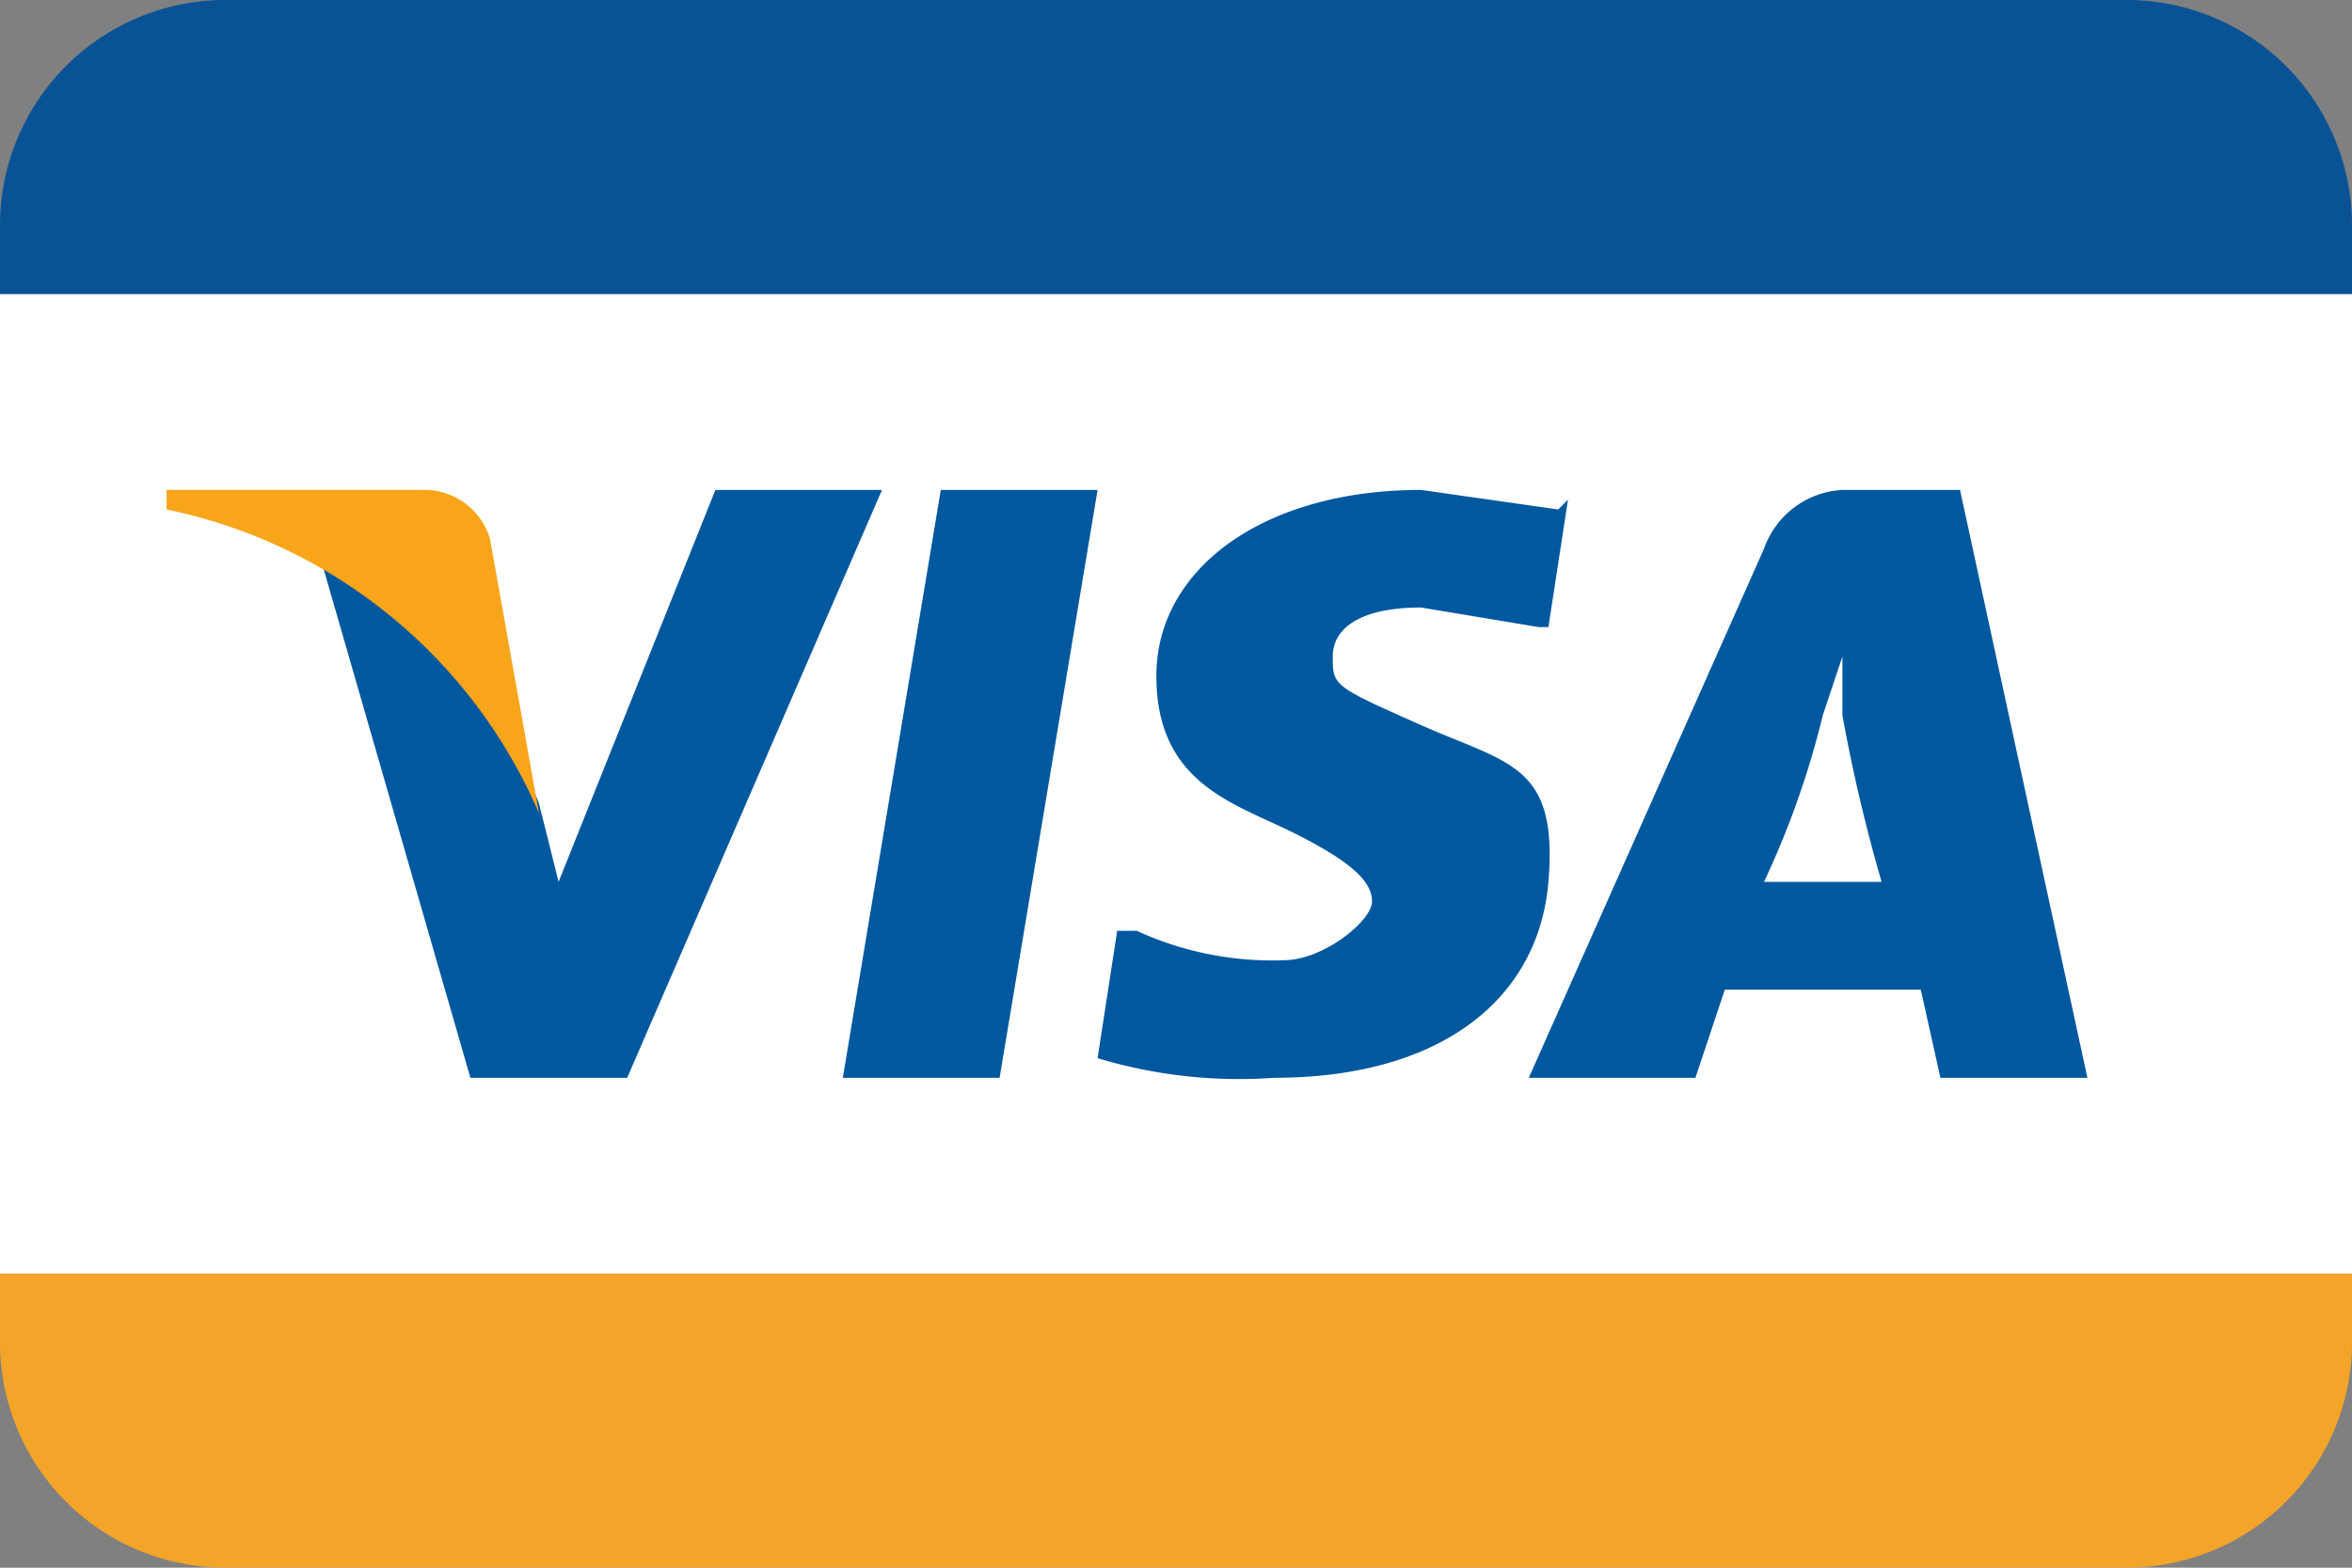
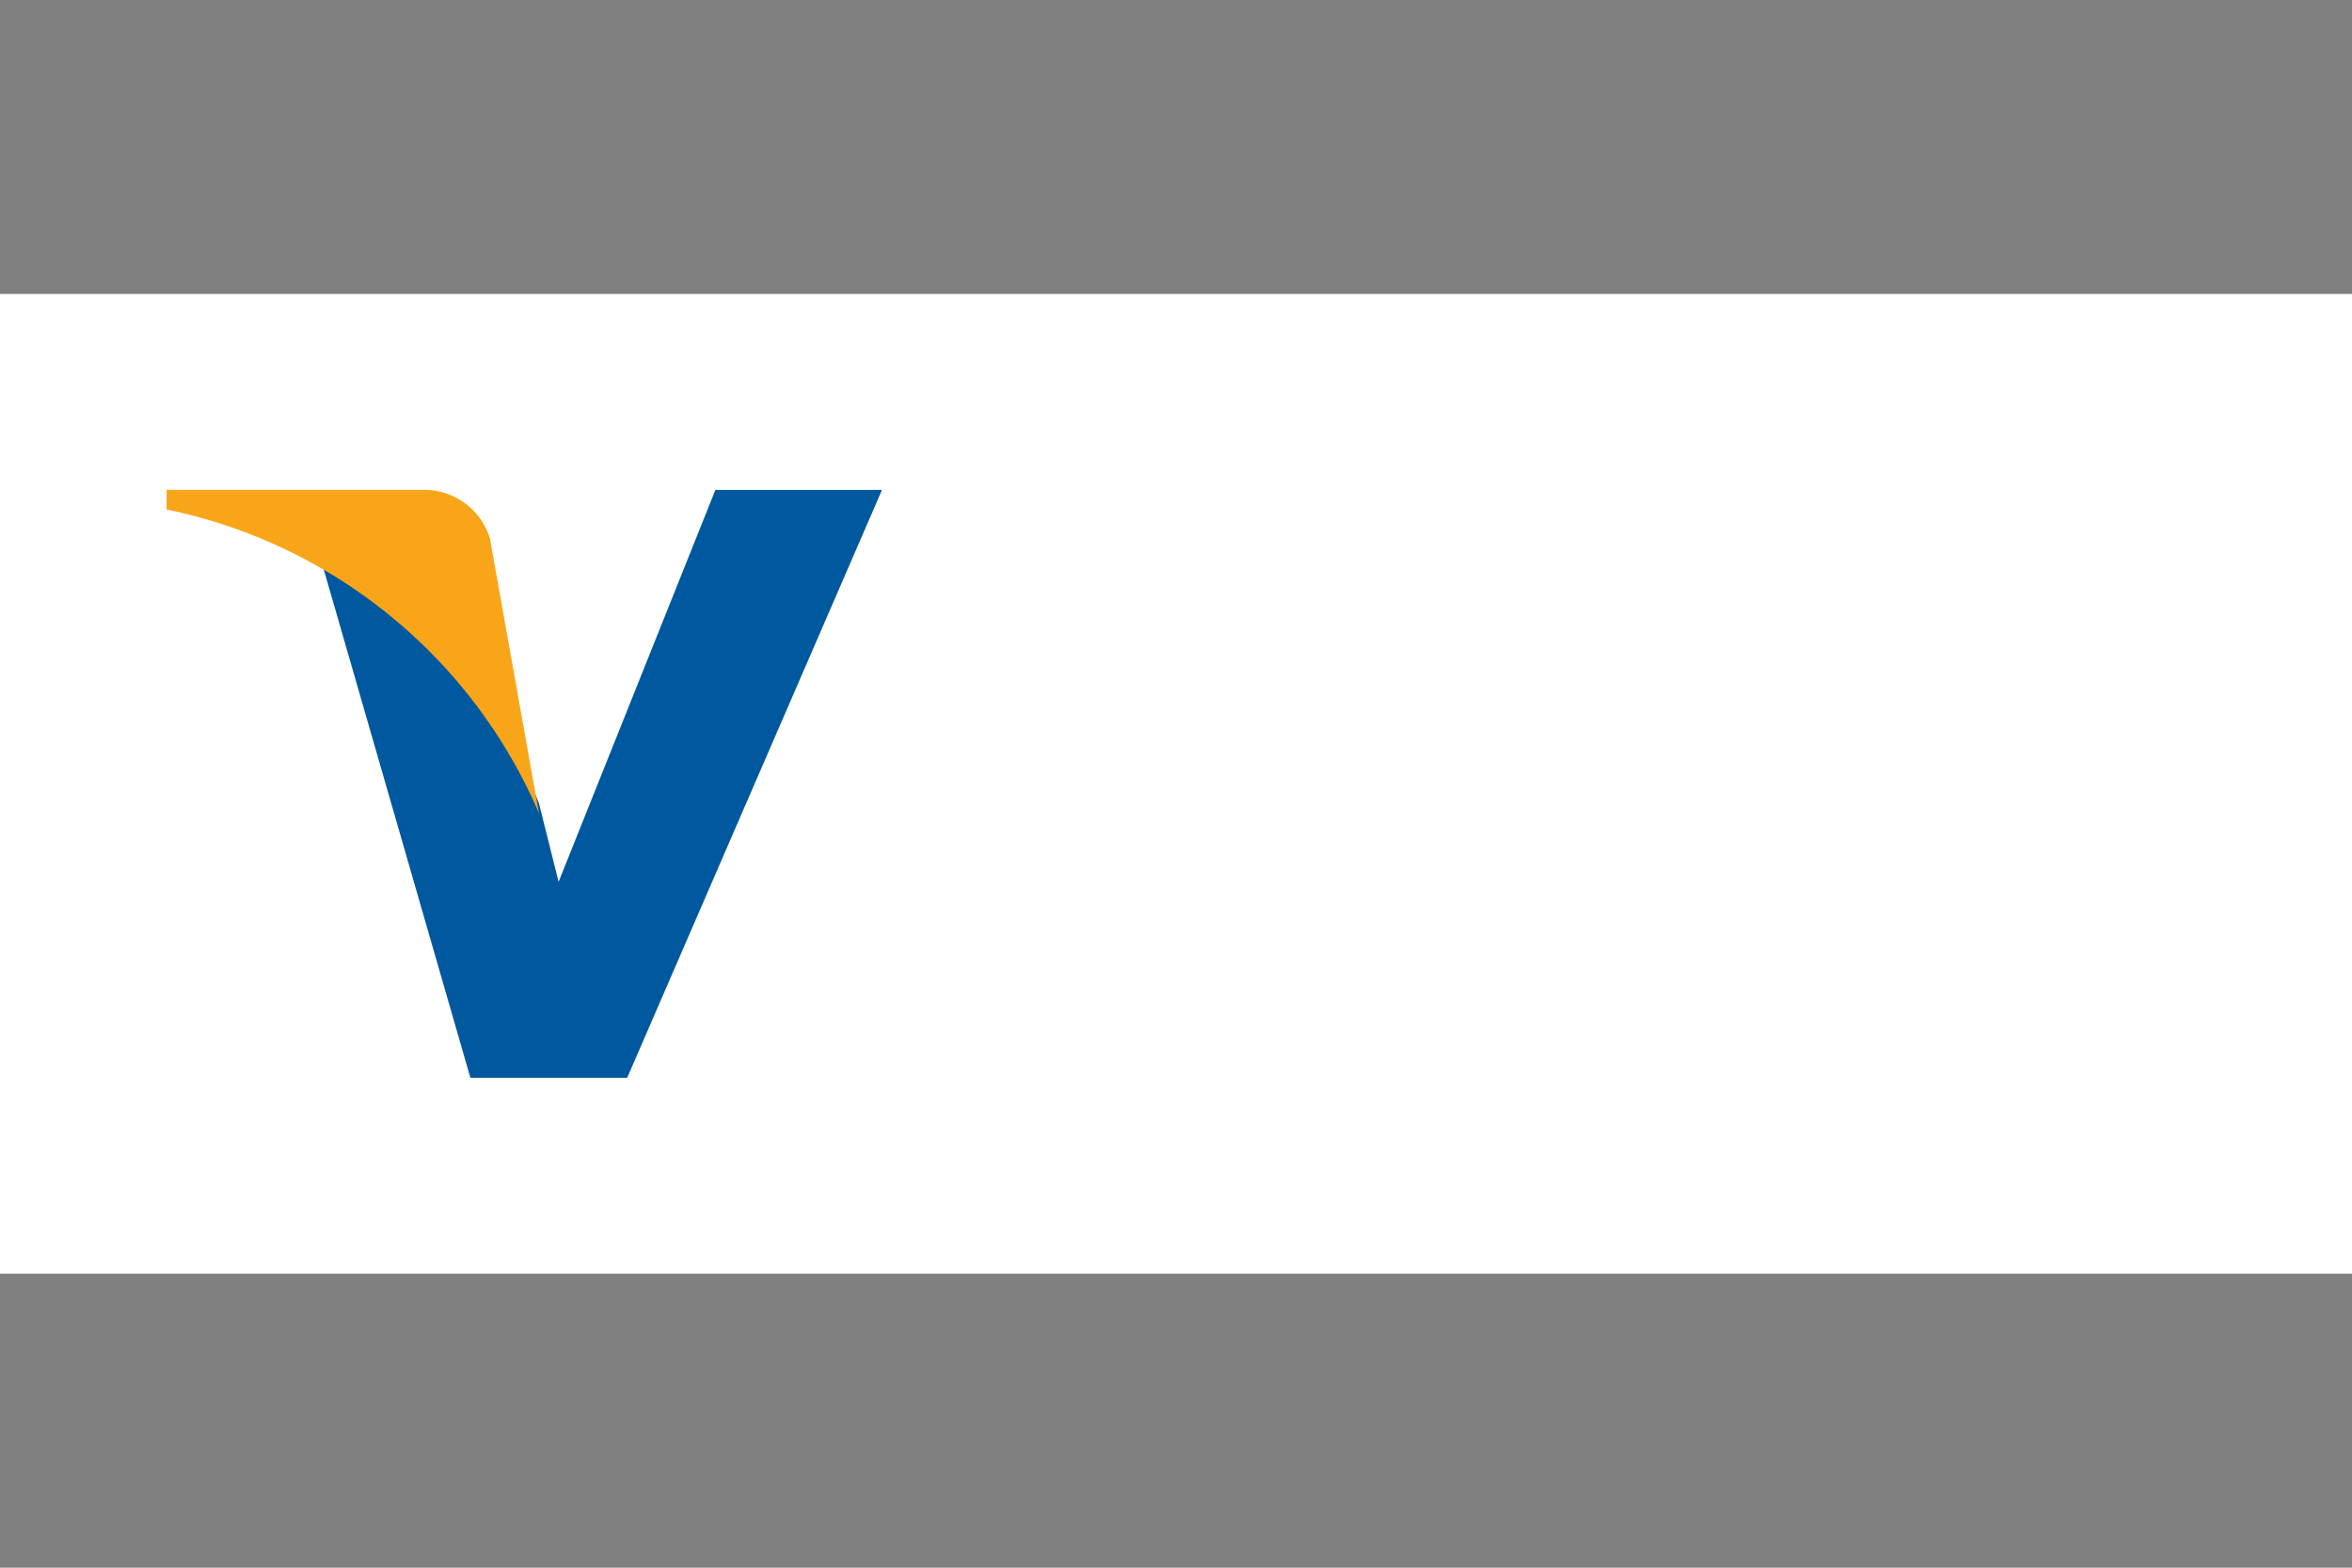
<svg xmlns="http://www.w3.org/2000/svg" id="Layer_1" data-name="Layer 1" viewBox="0 0 500 333.33">
  <rect x="0" y="0" width="500" height="333.33" fill="#808080" stroke="none" />
  <defs>
    <style>.cls-1{fill:#fff;}.cls-2{fill:#0a5296;}.cls-3{fill:#f4a428;}.cls-4{fill:#00589f;}.cls-5{fill:#f9a51a;}</style>
  </defs>
  <title>visa</title>
  <rect class="cls-1" y="62.5" width="500" height="208.33" />
-   <path class="cls-2" d="M452.08,0H47.92A47.91,47.91,0,0,0,0,47.92H0V62.5H500V47.92A47.91,47.91,0,0,0,452.08,0Z" />
-   <path class="cls-3" d="M0,285.42a47.91,47.91,0,0,0,47.92,47.91H452.08A47.91,47.91,0,0,0,500,285.42V270.83H0Z" />
-   <polygon class="cls-4" points="179.17 229.17 200 104.17 233.33 104.17 212.5 229.17 179.17 229.17" />
-   <path class="cls-4" d="M331.25,108.33l-29.17-4.16c-33.33,0-56.25,16.66-56.25,39.58S262.5,170.83,275,177.08s16.67,10.42,16.67,14.59-10.42,12.5-18.75,12.5a68.79,68.79,0,0,1-31.25-6.25H237.5L233.33,225a104.31,104.31,0,0,0,37.5,4.17c35.42,0,56.25-16.67,58.34-41.67s-8.34-25-27.09-33.33-18.75-8.34-18.75-14.59,6.25-10.41,18.75-10.41l25,4.16h2.09l4.16-27.08" />
-   <path class="cls-4" d="M416.67,104.17h-25A18.74,18.74,0,0,0,375,116.67l-50,112.5h35.42l6.25-18.75h41.66l4.17,18.75h31.25l-27.08-125M375,187.5a185.87,185.87,0,0,0,12.5-35.42l4.17-12.5v12.5A349.46,349.46,0,0,0,400,187.5Z" />
  <path class="cls-4" d="M152.08,104.17,118.75,187.5l-4.17-16.67a93.79,93.79,0,0,0-45.83-50L100,229.17h33.33l54.17-125H145.83" />
  <path class="cls-5" d="M83.33,104.17H35.42v4.16a110.4,110.4,0,0,1,79.16,64.59l-10.41-58.34a14.58,14.58,0,0,0-14.59-10.41" />
</svg>